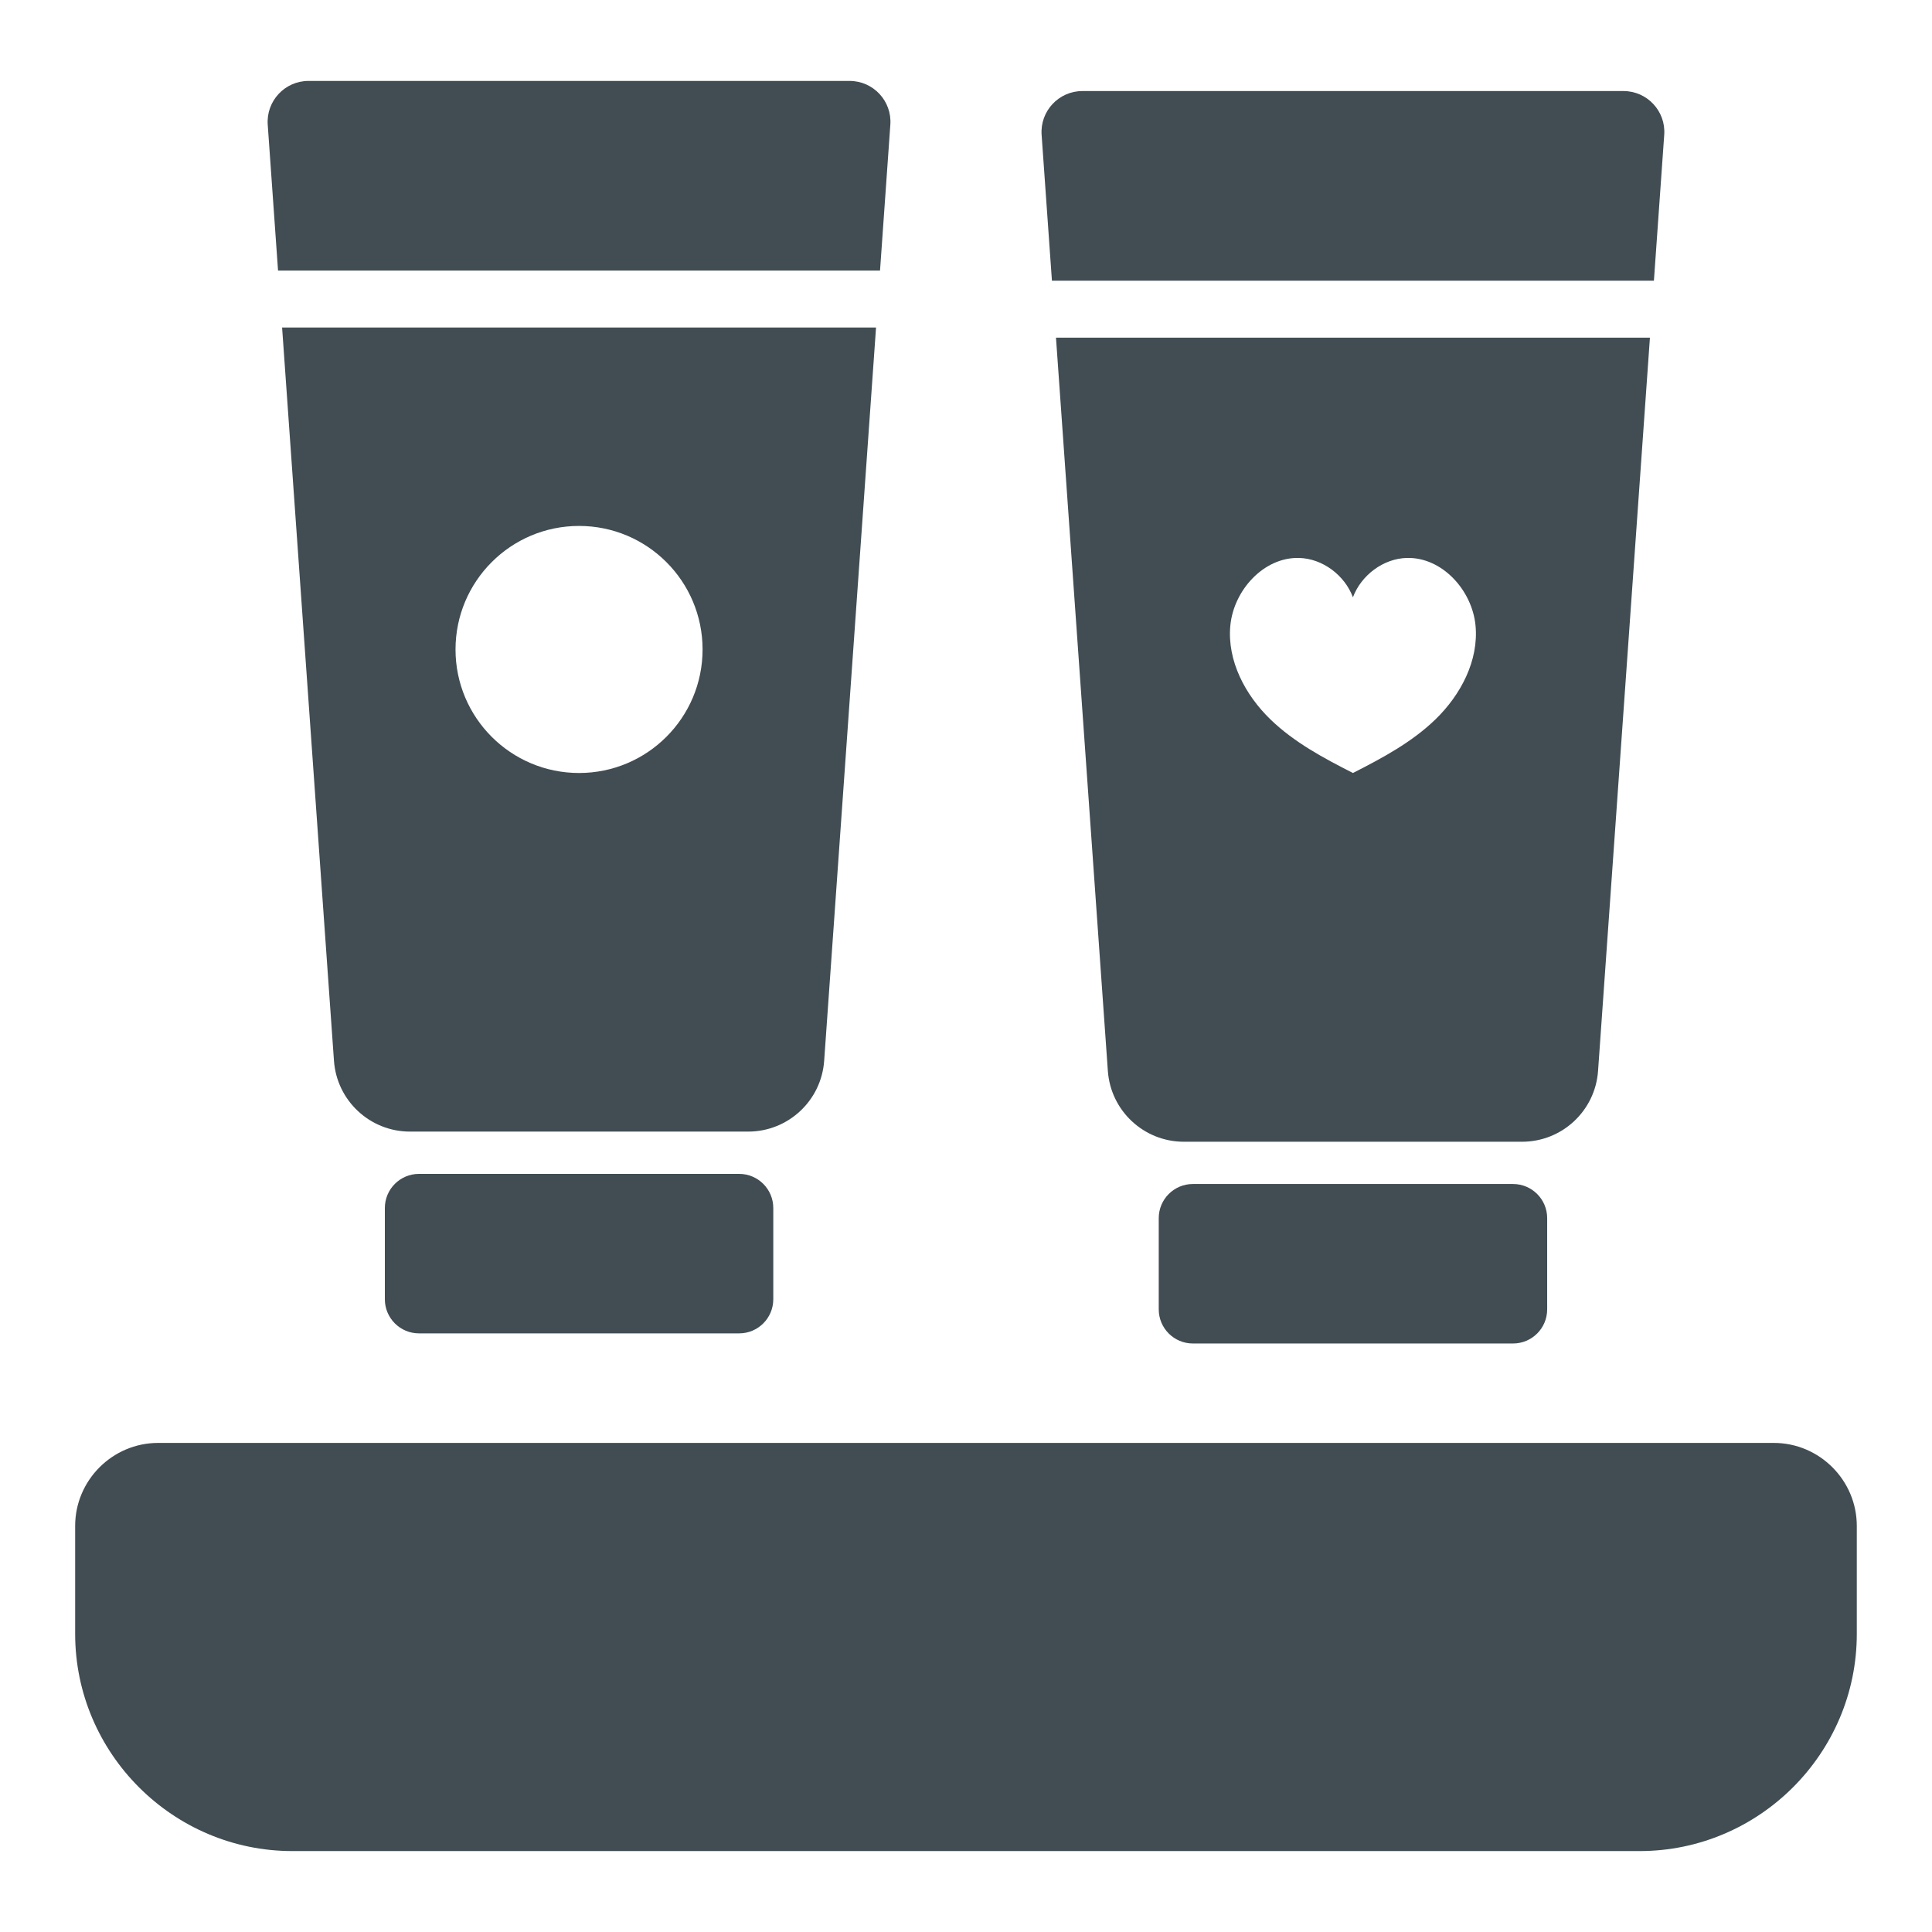
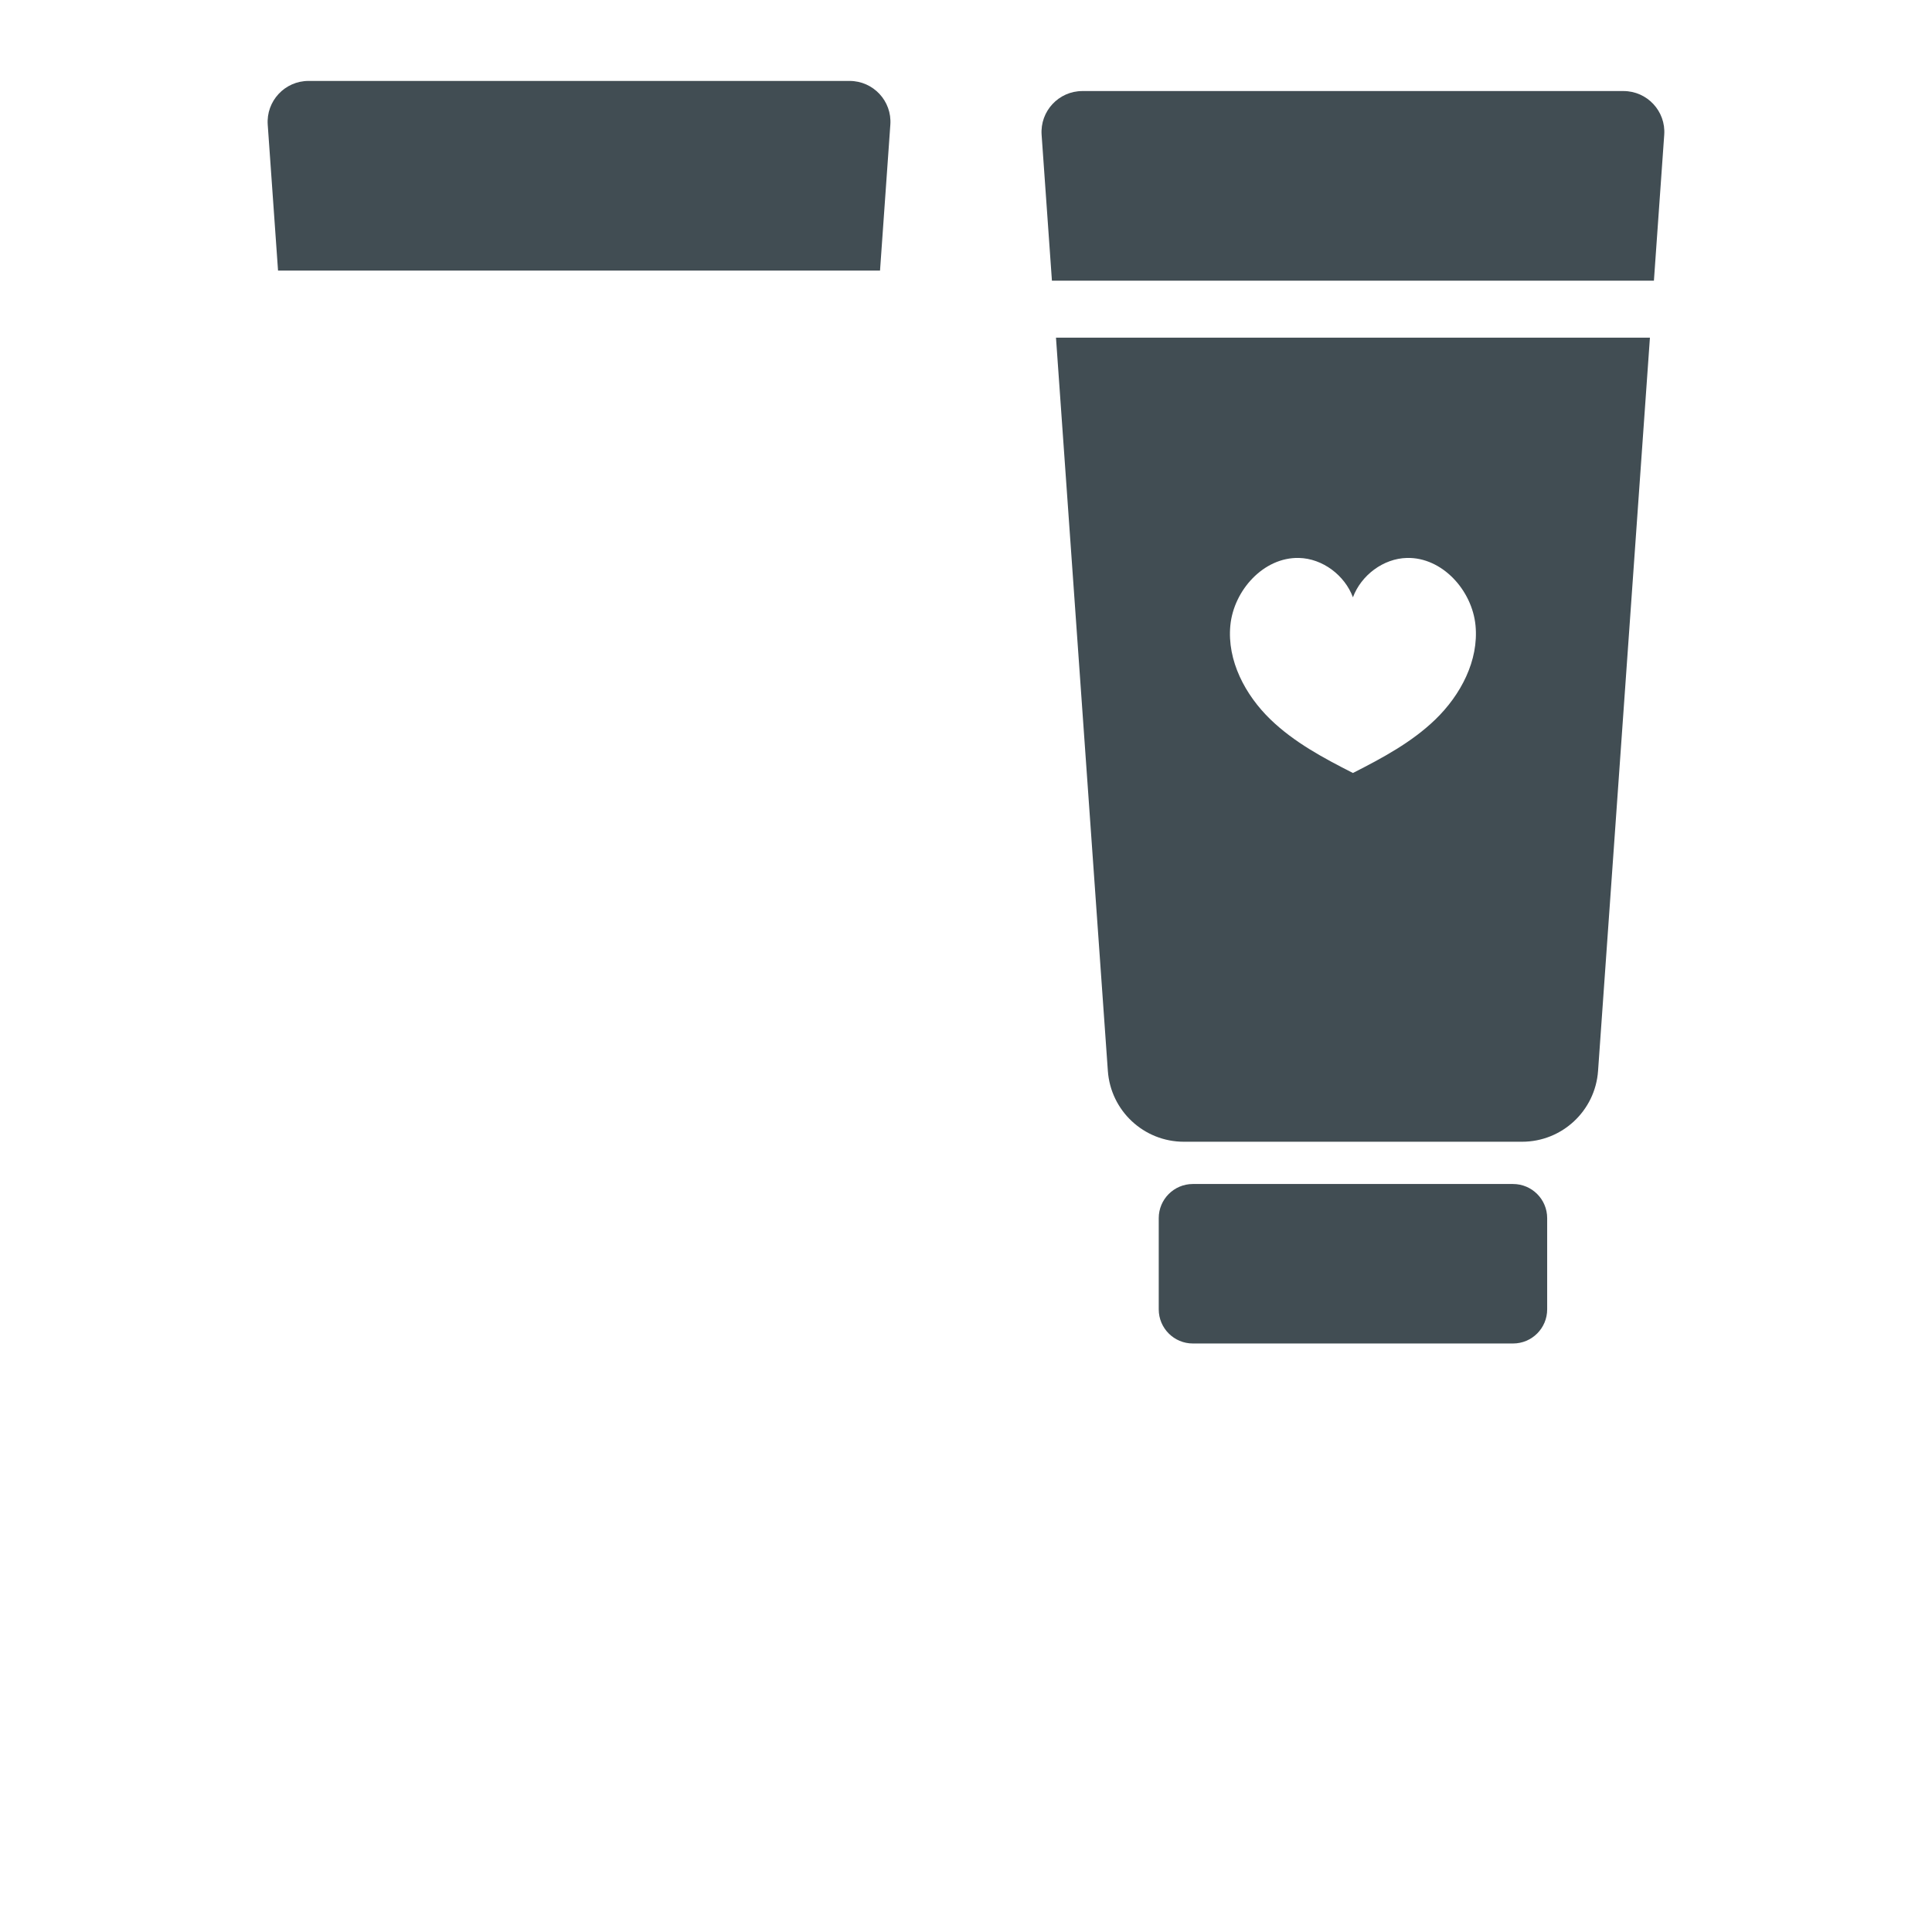
<svg xmlns="http://www.w3.org/2000/svg" version="1.1" id="Layer_1" x="0px" y="0px" viewBox="0 0 800 800" style="enable-background:new 0 0 800 800;" xml:space="preserve">
  <style type="text/css">
	.st0{fill:#008AB1;}
	.st1{fill:#B80C4B;}
	.st2{fill:none;}
	.st3{fill:#414D53;}
	.st4{fill:#B71E4E;}
	.st5{fill:#FFFFFF;}
	.st6{fill:#58C5C7;}
</style>
  <g>
    <g>
-       <path class="st3" d="M306.06,486.08H173.49c-7.81,0-14.13,6.33-14.13,14.13v37.78c0,7.81,6.33,14.13,14.13,14.13h132.58    c7.81,0,14.13-6.33,14.13-14.13v-37.78C320.2,492.4,313.87,486.08,306.06,486.08z" />
      <path class="st3" d="M351.79,33.51H239.77H127.76c-9.83,0-17.59,8.33-16.9,18.13l4.27,60.4h249.27l4.27-60.4    C369.38,41.84,361.61,33.51,351.79,33.51z" />
-       <path class="st3" d="M138.29,439.25c1.17,16.52,14.91,29.32,31.47,29.32h70.02h70.02c16.56,0,30.3-12.8,31.47-29.32l21.48-303.64    H116.81L138.29,439.25z M239.77,217.78c28.25,0,51.15,22.9,51.15,51.15c0,28.25-22.9,51.15-51.15,51.15    c-28.25,0-51.15-22.9-51.15-51.15C188.63,240.68,211.53,217.78,239.77,217.78z" />
    </g>
    <g>
      <path class="st3" d="M626.51,490.27H493.94c-7.81,0-14.13,6.33-14.13,14.13v37.78c0,7.81,6.33,14.13,14.13,14.13h132.58    c7.81,0,14.13-6.33,14.13-14.13v-37.78C640.65,496.6,634.32,490.27,626.51,490.27z" />
      <path class="st3" d="M672.24,37.7H560.22H448.21c-9.83,0-17.59,8.33-16.9,18.13l4.27,60.4h249.27l4.27-60.4    C689.83,46.04,682.06,37.7,672.24,37.7z" />
      <path class="st3" d="M458.74,443.45c1.17,16.52,14.91,29.32,31.47,29.32h70.02h70.02c16.56,0,30.3-12.8,31.47-29.32l21.48-303.64    H437.26L458.74,443.45z M509.46,258.98c1.4-14.54,13.78-28.29,28.39-27.95c9.82,0.23,18.97,7.17,22.37,16.3    c3.41-9.13,12.56-16.07,22.37-16.3c14.61-0.34,26.99,13.41,28.39,27.95c1.4,14.54-6.14,28.8-16.64,38.95    c-9.79,9.46-21.96,15.96-34.12,22.15c-12.16-6.18-24.33-12.69-34.12-22.15C515.6,287.78,508.06,273.52,509.46,258.98z" />
    </g>
-     <path class="st3" d="M678.94,766.49H121.06c-49.46,0-89.94-40.47-89.94-89.94v-44.7c0-18.91,15.47-34.37,34.37-34.37h669   c18.91,0,34.37,15.47,34.37,34.37v44.7C768.88,726.02,728.41,766.49,678.94,766.49z" />
  </g>
</svg>